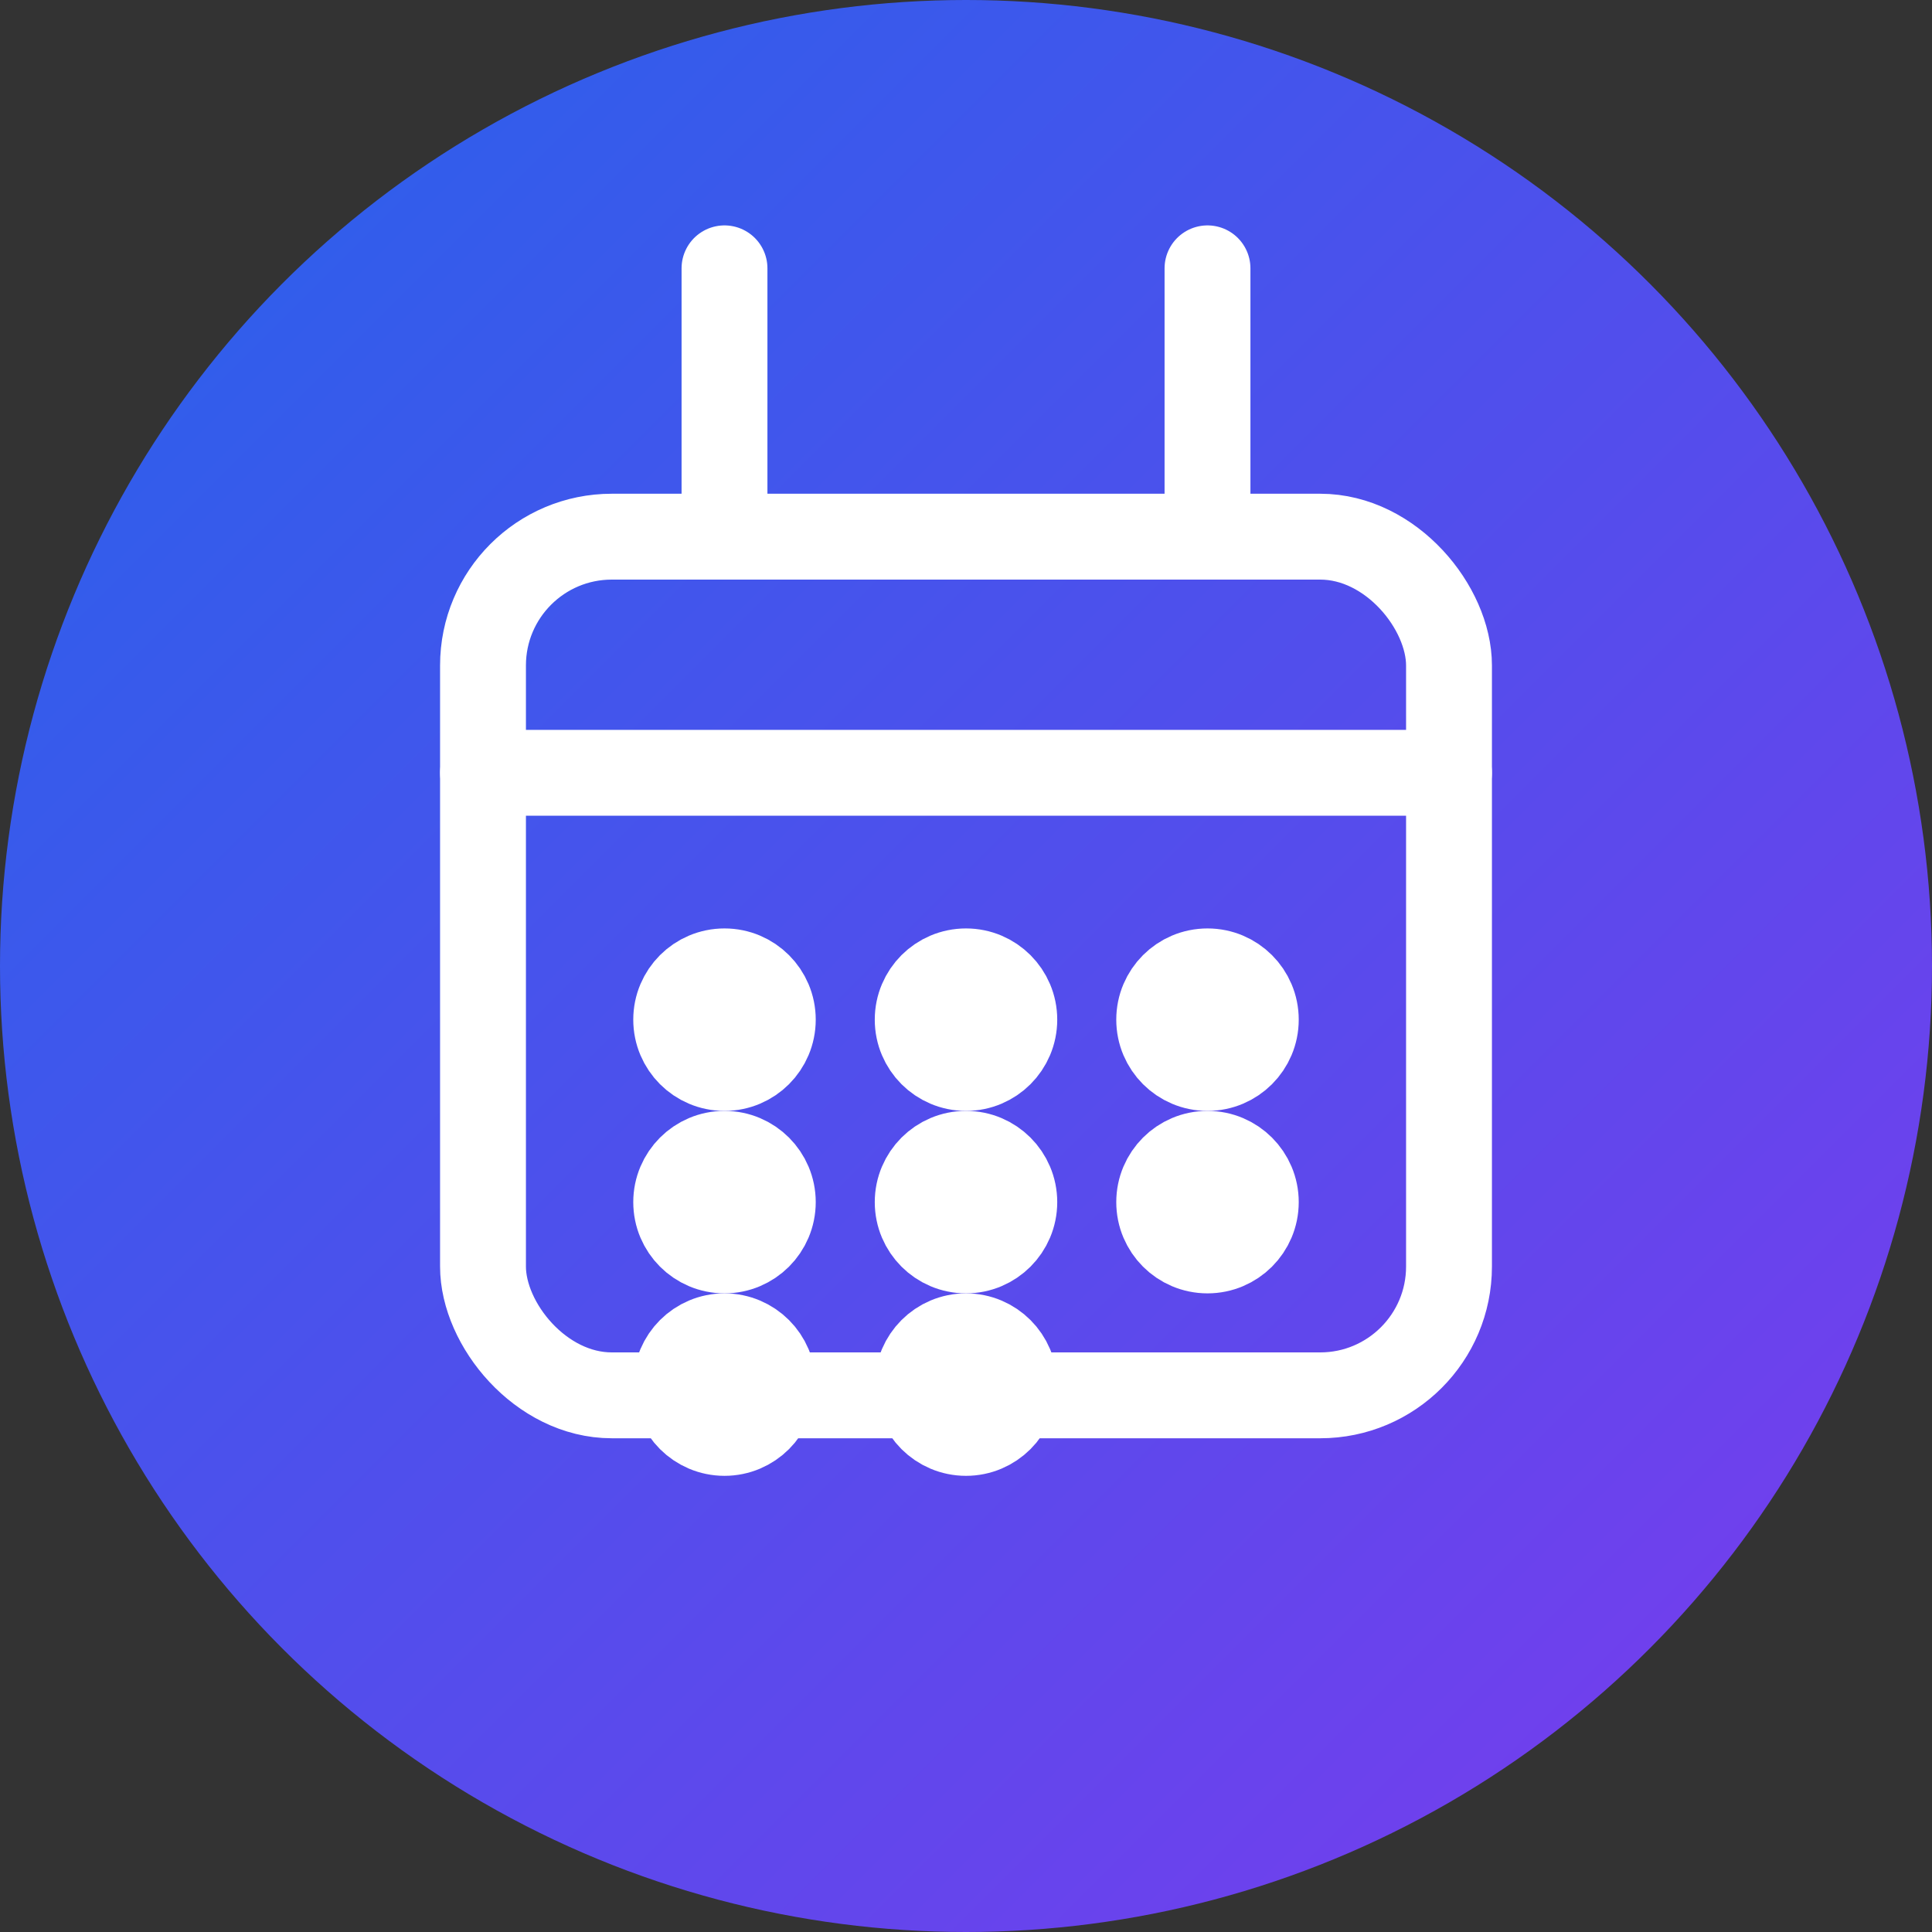
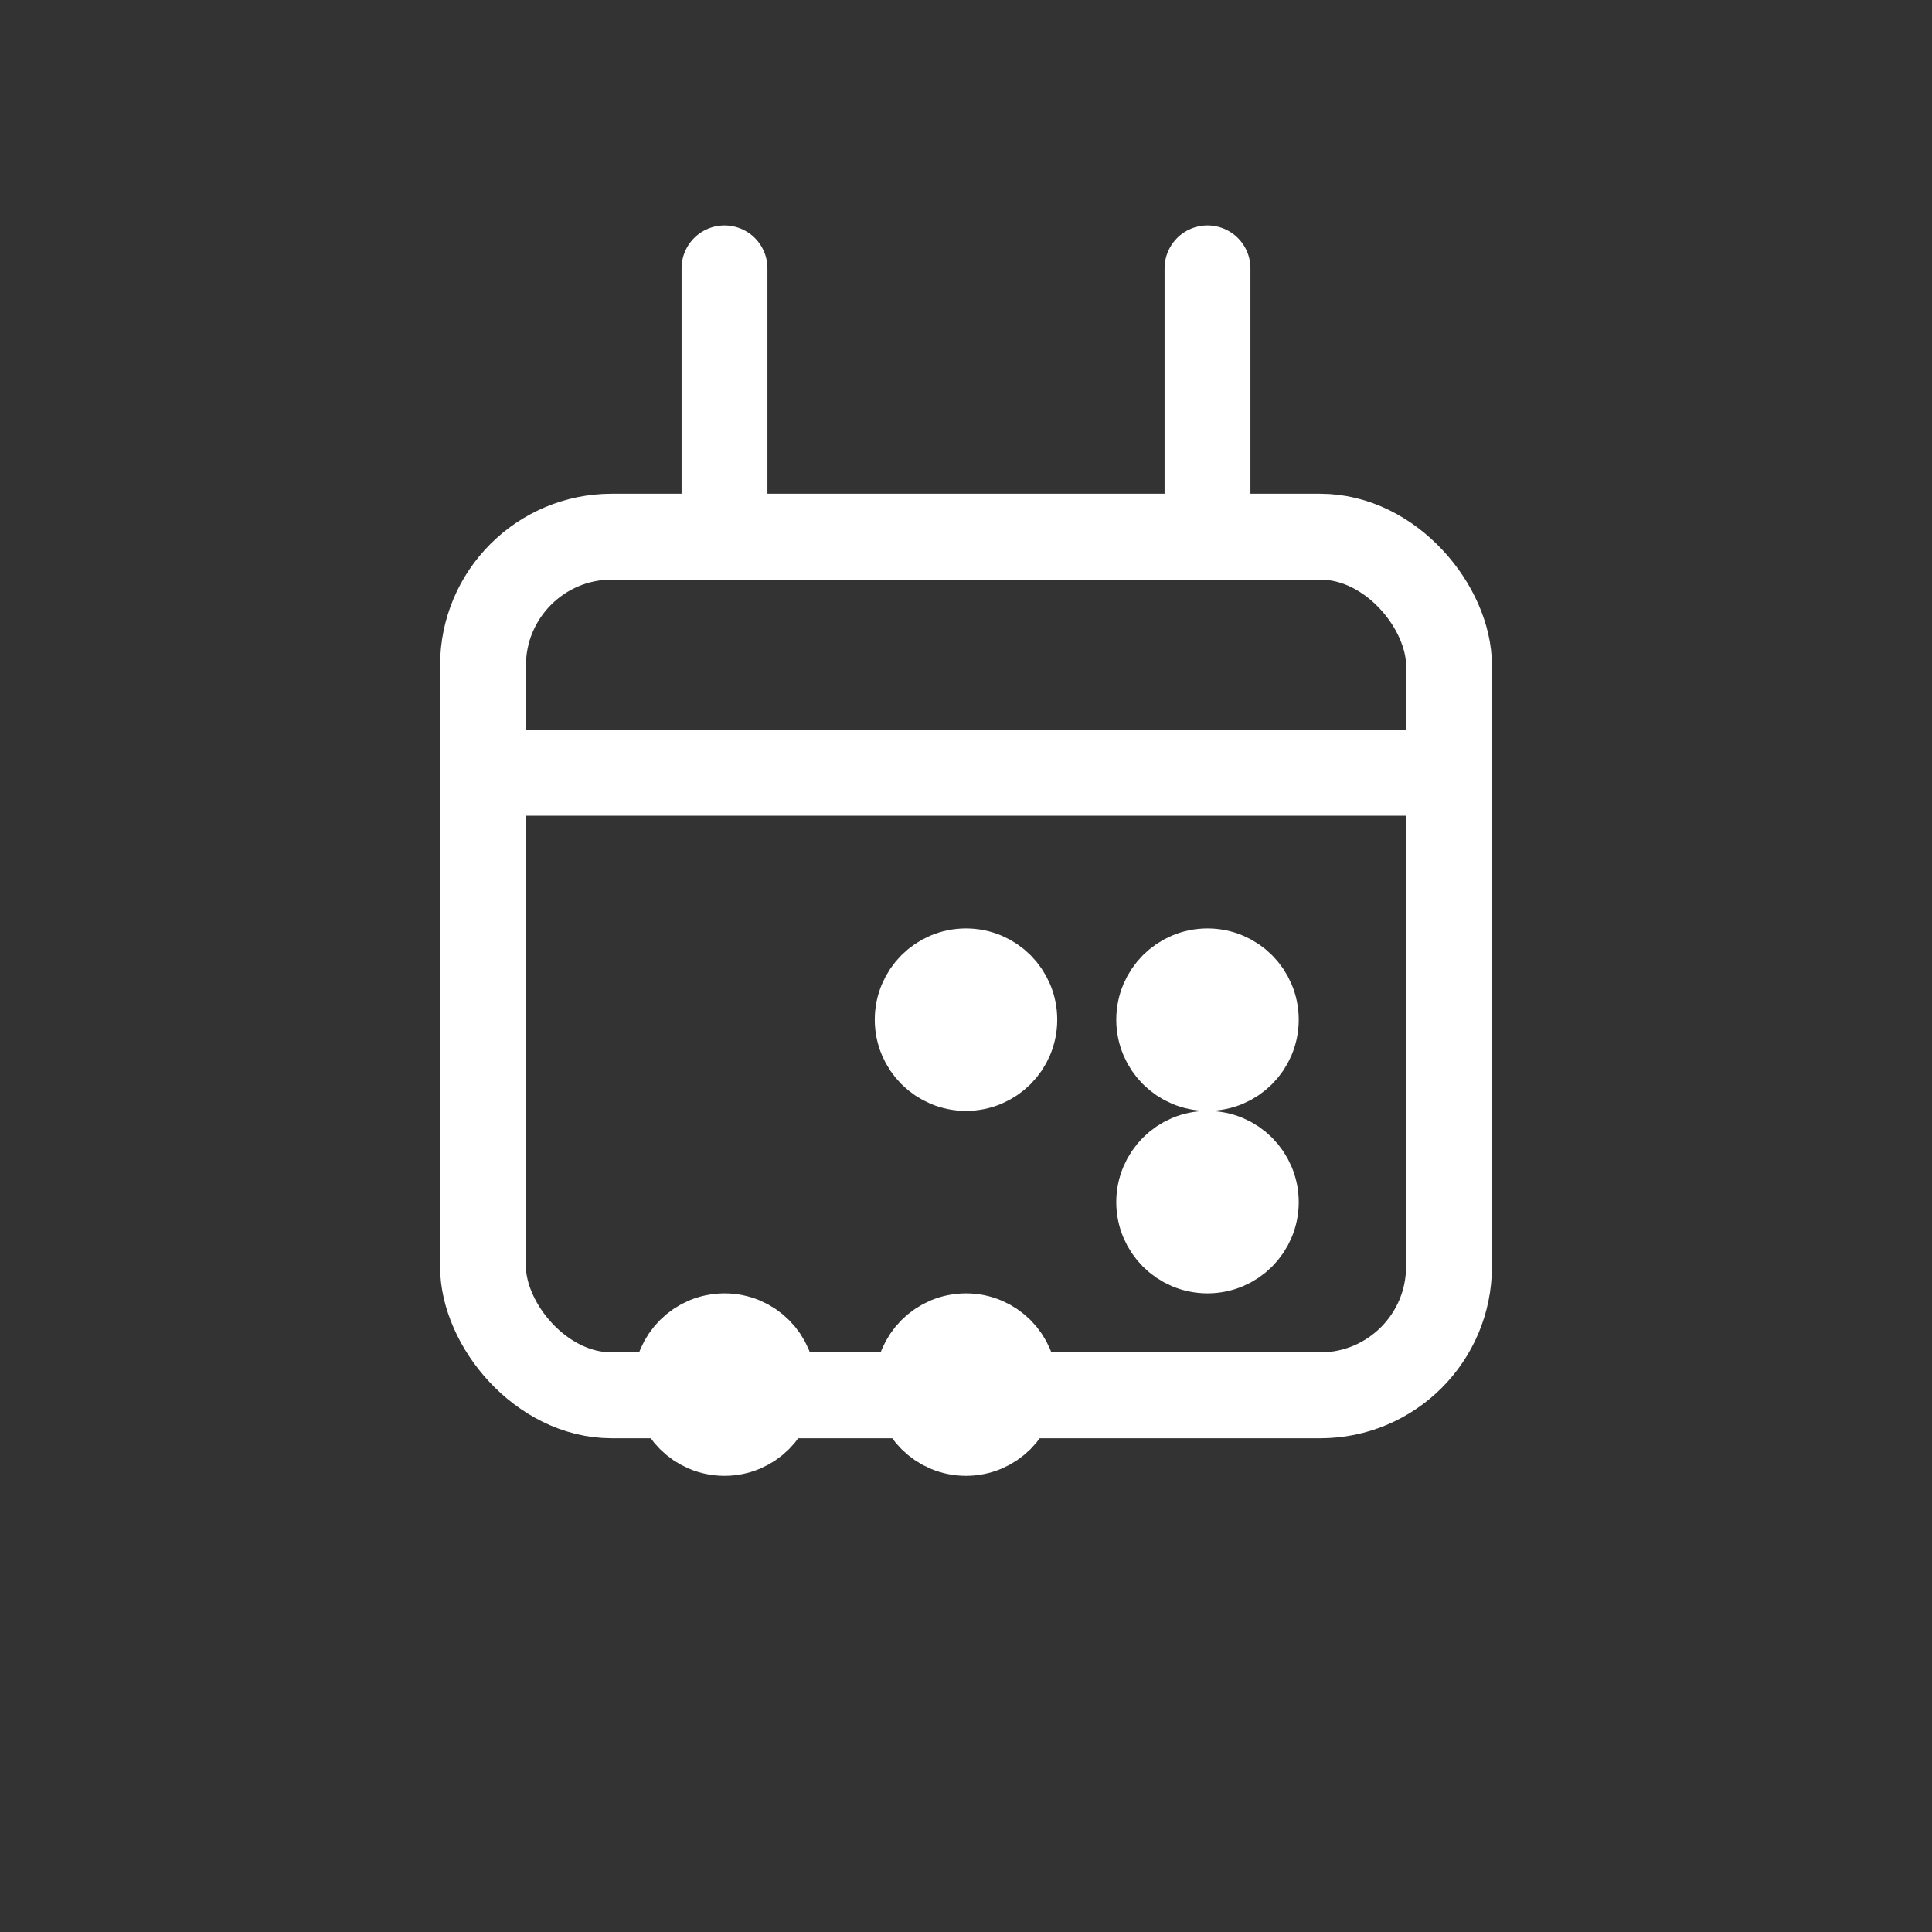
<svg xmlns="http://www.w3.org/2000/svg" width="180" height="180" viewBox="0 0 180 180" fill="none">
  <rect x="0" y="0" width="180" height="180" fill="#333333" stroke="none" />
  <defs>
    <linearGradient id="gradient180" x1="0%" y1="0%" x2="100%" y2="100%">
      <stop offset="0%" style="stop-color:#2563eb;stop-opacity:1" />
      <stop offset="100%" style="stop-color:#7c3aed;stop-opacity:1" />
    </linearGradient>
  </defs>
-   <circle cx="90" cy="90" r="90" fill="url(#gradient180)" />
  <g fill="white" stroke="white" stroke-width="8" stroke-linecap="round" stroke-linejoin="round">
    <rect x="45" y="50" width="90" height="80" rx="12" ry="12" fill="none" />
    <line x1="67.5" y1="25" x2="67.5" y2="50" />
    <line x1="112.5" y1="25" x2="112.5" y2="50" />
    <line x1="45" y1="72" x2="135" y2="72" />
-     <circle cx="67.5" cy="95" r="4.5" fill="white" />
    <circle cx="90" cy="95" r="4.5" fill="white" />
    <circle cx="112.5" cy="95" r="4.5" fill="white" />
-     <circle cx="67.5" cy="112" r="4.5" fill="white" />
-     <circle cx="90" cy="112" r="4.5" fill="white" />
    <circle cx="112.5" cy="112" r="4.5" fill="white" />
    <circle cx="67.5" cy="129" r="4.5" fill="white" />
    <circle cx="90" cy="129" r="4.5" fill="white" />
  </g>
</svg>